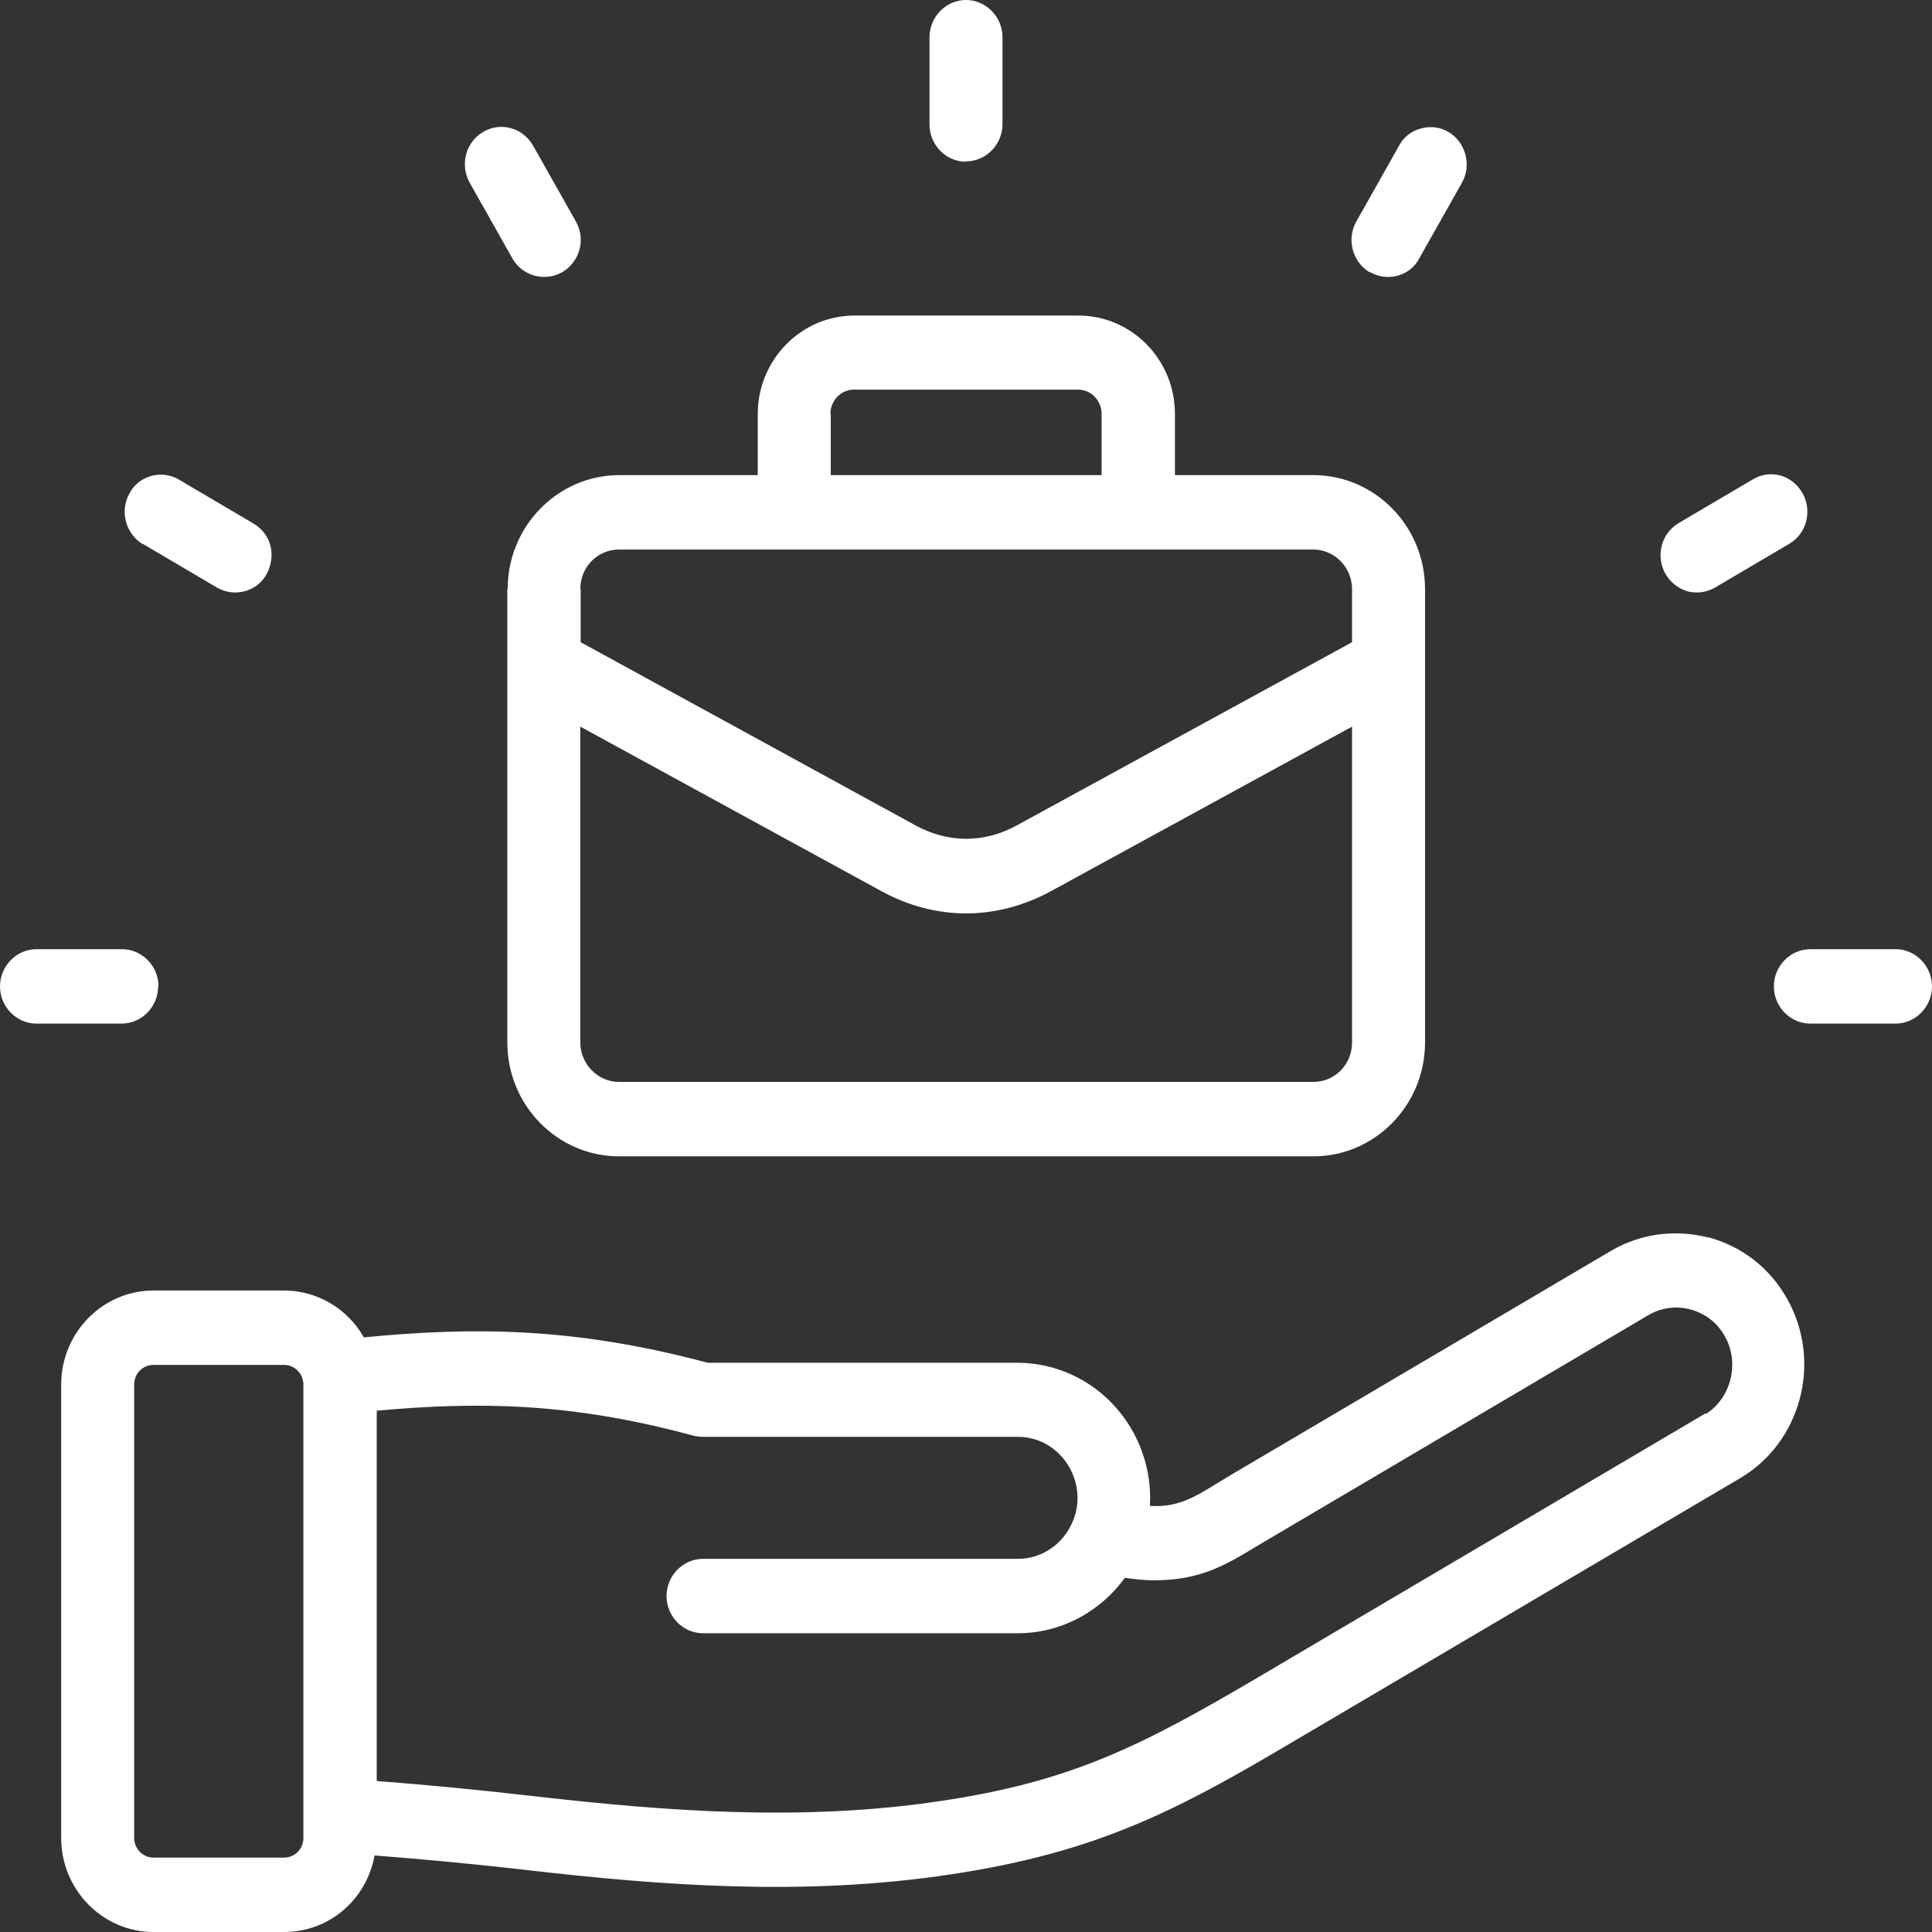
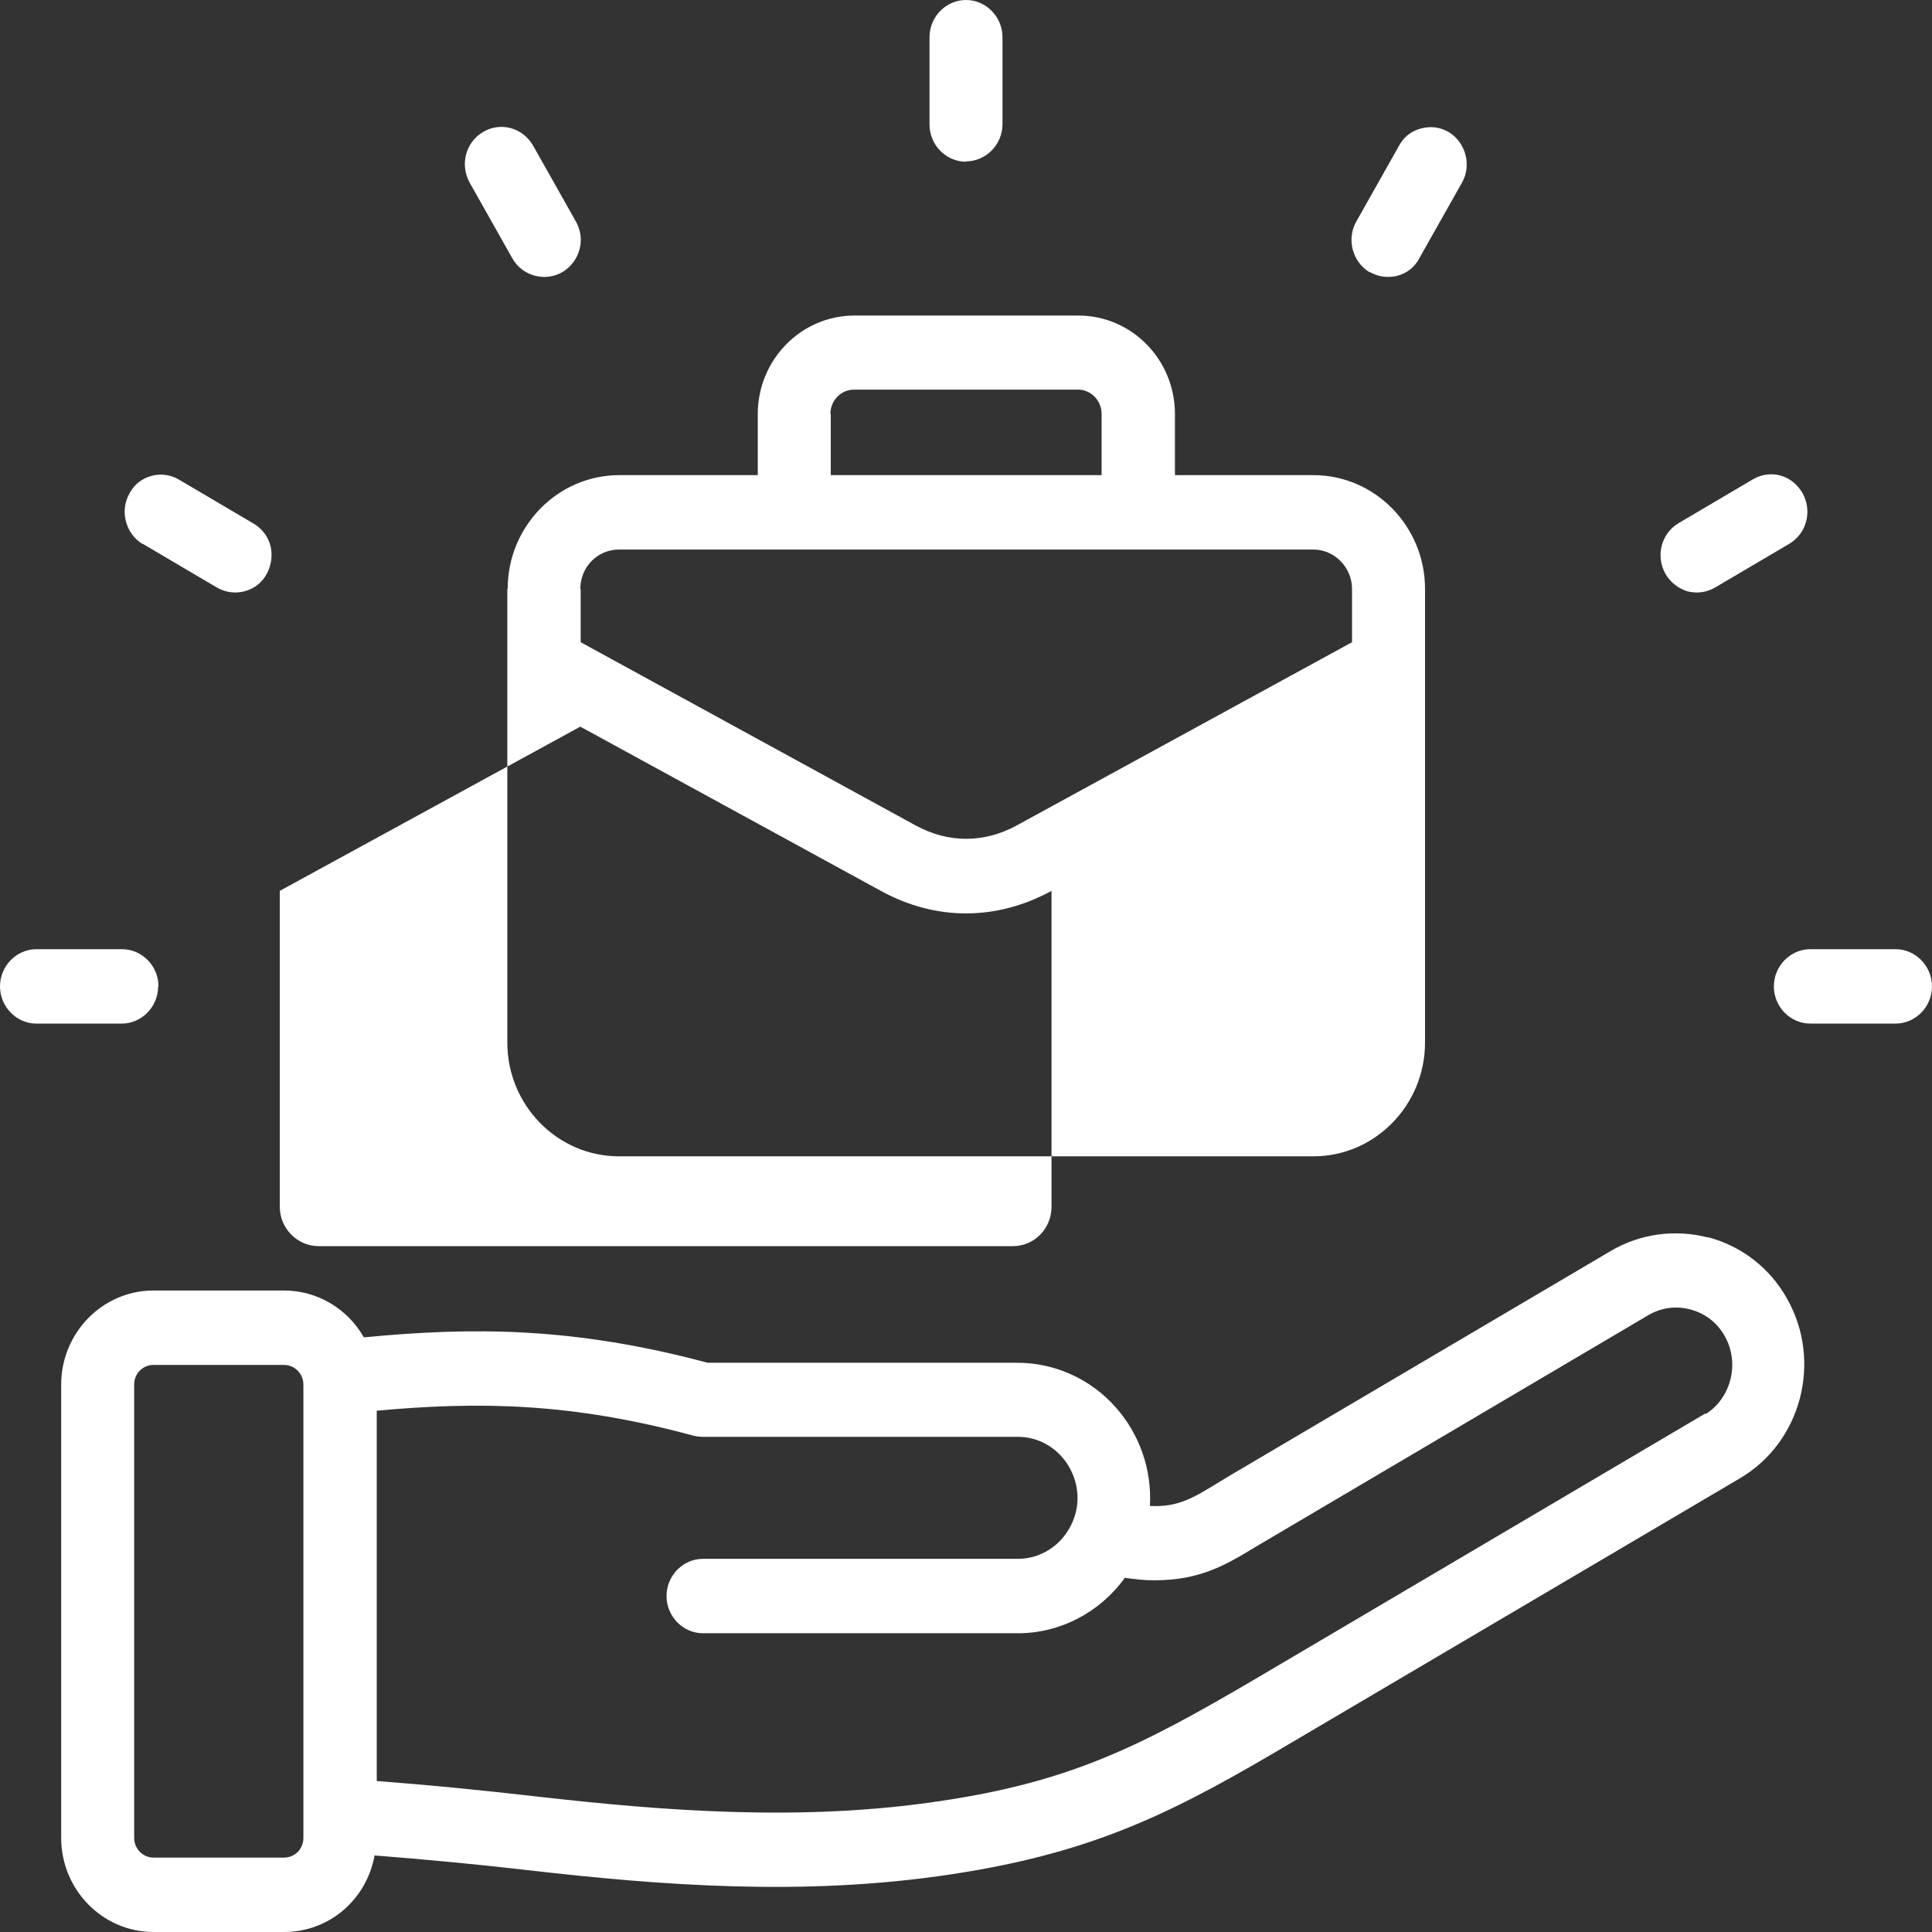
<svg xmlns="http://www.w3.org/2000/svg" id="Layer_1" version="1.1" viewBox="0 0 54 54">
  <rect x="0" y="0" width="54" height="54" fill="#333333" stroke="none" />
  <defs>
    <style>
      .st0 {
        fill: #fff;
      }

      .st1 {
        fill: none;
      }
    </style>
  </defs>
-   <rect class="st1" x="0" width="54" height="54" />
-   <path class="st0" d="M47.17,16.53h0c.09.02.18.03.26.03.18,0,.35-.05.51-.14l2.07-1.22c.49-.29.65-.92.37-1.42-.14-.24-.36-.42-.62-.49-.26-.07-.54-.03-.77.11l-2.07,1.22c-.49.29-.65.92-.37,1.42.14.24.36.41.62.49ZM38.28,7.6c.16.09.33.14.51.14.09,0,.18-.01.26-.03.27-.07.49-.24.62-.49l1.19-2.11c.28-.49.11-1.13-.37-1.42-.24-.14-.51-.17-.77-.1-.27.07-.49.24-.62.49l-1.19,2.11c-.28.49-.11,1.13.37,1.42ZM27,4.51c.56,0,1.02-.47,1.02-1.04V1.04C28.02.47,27.56,0,27,0s-1.02.47-1.02,1.04v2.44c0,.57.46,1.04,1.02,1.04ZM52.98,26.53h-2.38c-.56,0-1.02.47-1.02,1.04s.46,1.04,1.02,1.04h2.38c.56,0,1.02-.47,1.02-1.04s-.46-1.04-1.02-1.04ZM47.75,34.59c-.93-.24-1.9-.11-2.72.37l-10.6,6.25c-.13.08-.25.15-.38.23-.67.41-1.13.7-1.91.65.06-1.01-.29-2.01-.96-2.76-.7-.79-1.7-1.24-2.74-1.24h-8.66c-3.7-.99-6.52-1.01-9.61-.71-.46-.81-1.31-1.31-2.23-1.31h-3.65c-1.42,0-2.58,1.18-2.58,2.63v12.67c0,1.45,1.16,2.63,2.58,2.63h3.65c1.25,0,2.3-.89,2.53-2.14,1.4.11,2.79.24,4.27.41,3.73.43,7.75.74,11.83.12,4.14-.62,6.38-1.82,9.59-3.72l12.47-7.35c1.72-1.01,2.31-3.27,1.32-5.02-.48-.86-1.27-1.47-2.21-1.72ZM8.48,51.37c0,.31-.24.55-.54.55h-3.65c-.3,0-.54-.25-.54-.55v-12.67c0-.31.24-.55.54-.55h3.65c.3,0,.54.25.54.55v12.67ZM47.66,39.51l-12.51,7.38c-3.28,1.93-5.23,2.91-8.87,3.45-3.85.58-7.71.28-11.3-.13-1.58-.18-2.99-.32-4.45-.43v-10.35c2.84-.26,5.44-.23,8.86.7.09.02.18.03.26.03h8.8c.55,0,1.05.27,1.37.74.32.48.39,1.08.17,1.61-.26.64-.86,1.06-1.54,1.06h-8.8c-.56,0-1.02.47-1.02,1.04s.46,1.04,1.02,1.04h8.8c1.18,0,2.29-.58,2.99-1.55.27.04.54.07.82.07,1.3,0,2.02-.44,2.86-.95l10.95-6.46c.36-.21.77-.27,1.18-.16.41.11.75.37.96.75.42.74.18,1.72-.53,2.17ZM14.18,16.46v12.68c0,1.75,1.4,3.18,3.12,3.18h19.41c1.72,0,3.12-1.43,3.12-3.18v-12.68c0-1.75-1.4-3.18-3.12-3.18h-3.87v-1.71c0-1.52-1.21-2.75-2.7-2.75h-6.26c-1.49,0-2.7,1.24-2.7,2.75v1.71h-3.87c-1.72,0-3.12,1.43-3.12,3.18ZM23.21,11.57c0-.37.29-.68.66-.68h6.26c.36,0,.66.3.66.68v1.71h-7.57v-1.71ZM16.22,16.46c0-.61.48-1.1,1.08-1.1h19.41c.59,0,1.08.5,1.08,1.1v1.49l-9.37,5.12c-.91.5-1.92.5-2.83,0l-9.36-5.12v-1.49ZM16.22,20.31l8.4,4.59c1.53.84,3.23.84,4.77,0l8.4-4.59v8.83c0,.61-.48,1.1-1.08,1.1h-19.41c-.59,0-1.08-.5-1.08-1.1v-8.83ZM4.43,27.57c0-.57-.46-1.04-1.02-1.04H1.02C.46,26.53,0,27,0,27.57s.46,1.04,1.02,1.04h2.38c.56,0,1.02-.47,1.02-1.04ZM3.99,15.2l2.07,1.22c.16.09.33.14.51.14.47,0,.86-.3.98-.76.13-.47-.06-.93-.47-1.17l-2.07-1.22c-.23-.14-.51-.18-.77-.11-.27.07-.49.24-.62.49-.28.49-.11,1.13.37,1.42ZM14.32,7.22c.18.32.52.52.89.52s.69-.19.88-.51c.19-.33.19-.72,0-1.05l-1.19-2.11c-.14-.24-.36-.42-.63-.49-.26-.07-.54-.03-.77.11-.49.29-.65.92-.37,1.42l1.19,2.11Z" />
+   <path class="st0" d="M47.17,16.53h0c.09.02.18.03.26.03.18,0,.35-.05.51-.14l2.07-1.22c.49-.29.65-.92.37-1.42-.14-.24-.36-.42-.62-.49-.26-.07-.54-.03-.77.11l-2.07,1.22c-.49.29-.65.92-.37,1.42.14.24.36.41.62.49ZM38.28,7.6c.16.09.33.14.51.14.09,0,.18-.01.26-.03.27-.07.49-.24.62-.49l1.19-2.11c.28-.49.11-1.13-.37-1.42-.24-.14-.51-.17-.77-.1-.27.07-.49.24-.62.49l-1.19,2.11c-.28.49-.11,1.13.37,1.42ZM27,4.51c.56,0,1.02-.47,1.02-1.04V1.04C28.02.47,27.56,0,27,0s-1.02.47-1.02,1.04v2.44c0,.57.46,1.04,1.02,1.04ZM52.98,26.53h-2.38c-.56,0-1.02.47-1.02,1.04s.46,1.04,1.02,1.04h2.38c.56,0,1.02-.47,1.02-1.04s-.46-1.04-1.02-1.04ZM47.75,34.59c-.93-.24-1.9-.11-2.72.37l-10.6,6.25c-.13.08-.25.15-.38.23-.67.41-1.13.7-1.91.65.06-1.01-.29-2.01-.96-2.76-.7-.79-1.7-1.24-2.74-1.24h-8.66c-3.7-.99-6.52-1.01-9.61-.71-.46-.81-1.31-1.31-2.23-1.31h-3.65c-1.42,0-2.58,1.18-2.58,2.63v12.67c0,1.45,1.16,2.63,2.58,2.63h3.65c1.25,0,2.3-.89,2.53-2.14,1.4.11,2.79.24,4.27.41,3.73.43,7.75.74,11.83.12,4.14-.62,6.38-1.82,9.59-3.72l12.47-7.35c1.72-1.01,2.31-3.27,1.32-5.02-.48-.86-1.27-1.47-2.21-1.72ZM8.48,51.37c0,.31-.24.55-.54.55h-3.65c-.3,0-.54-.25-.54-.55v-12.67c0-.31.24-.55.54-.55h3.65c.3,0,.54.25.54.55v12.67ZM47.66,39.51l-12.51,7.38c-3.28,1.93-5.23,2.91-8.87,3.45-3.85.58-7.71.28-11.3-.13-1.58-.18-2.99-.32-4.45-.43v-10.35c2.84-.26,5.44-.23,8.86.7.09.02.18.03.26.03h8.8c.55,0,1.05.27,1.37.74.32.48.39,1.08.17,1.61-.26.64-.86,1.06-1.54,1.06h-8.8c-.56,0-1.02.47-1.02,1.04s.46,1.04,1.02,1.04h8.8c1.18,0,2.29-.58,2.99-1.55.27.04.54.07.82.07,1.3,0,2.02-.44,2.86-.95l10.95-6.46c.36-.21.77-.27,1.18-.16.41.11.75.37.96.75.42.74.18,1.72-.53,2.17ZM14.18,16.46v12.68c0,1.75,1.4,3.18,3.12,3.18h19.41c1.72,0,3.12-1.43,3.12-3.18v-12.68c0-1.75-1.4-3.18-3.12-3.18h-3.87v-1.71c0-1.52-1.21-2.75-2.7-2.75h-6.26c-1.49,0-2.7,1.24-2.7,2.75v1.71h-3.87c-1.72,0-3.12,1.43-3.12,3.18ZM23.21,11.57c0-.37.29-.68.66-.68h6.26c.36,0,.66.3.66.68v1.71h-7.57v-1.71ZM16.22,16.46c0-.61.48-1.1,1.08-1.1h19.41c.59,0,1.08.5,1.08,1.1v1.49l-9.37,5.12c-.91.5-1.92.5-2.83,0l-9.36-5.12v-1.49ZM16.22,20.31l8.4,4.59c1.53.84,3.23.84,4.77,0v8.83c0,.61-.48,1.1-1.08,1.1h-19.41c-.59,0-1.08-.5-1.08-1.1v-8.83ZM4.43,27.57c0-.57-.46-1.04-1.02-1.04H1.02C.46,26.53,0,27,0,27.57s.46,1.04,1.02,1.04h2.38c.56,0,1.02-.47,1.02-1.04ZM3.99,15.2l2.07,1.22c.16.09.33.14.51.14.47,0,.86-.3.98-.76.13-.47-.06-.93-.47-1.17l-2.07-1.22c-.23-.14-.51-.18-.77-.11-.27.07-.49.24-.62.49-.28.49-.11,1.13.37,1.42ZM14.32,7.22c.18.32.52.52.89.52s.69-.19.88-.51c.19-.33.19-.72,0-1.05l-1.19-2.11c-.14-.24-.36-.42-.63-.49-.26-.07-.54-.03-.77.11-.49.29-.65.92-.37,1.42l1.19,2.11Z" />
</svg>